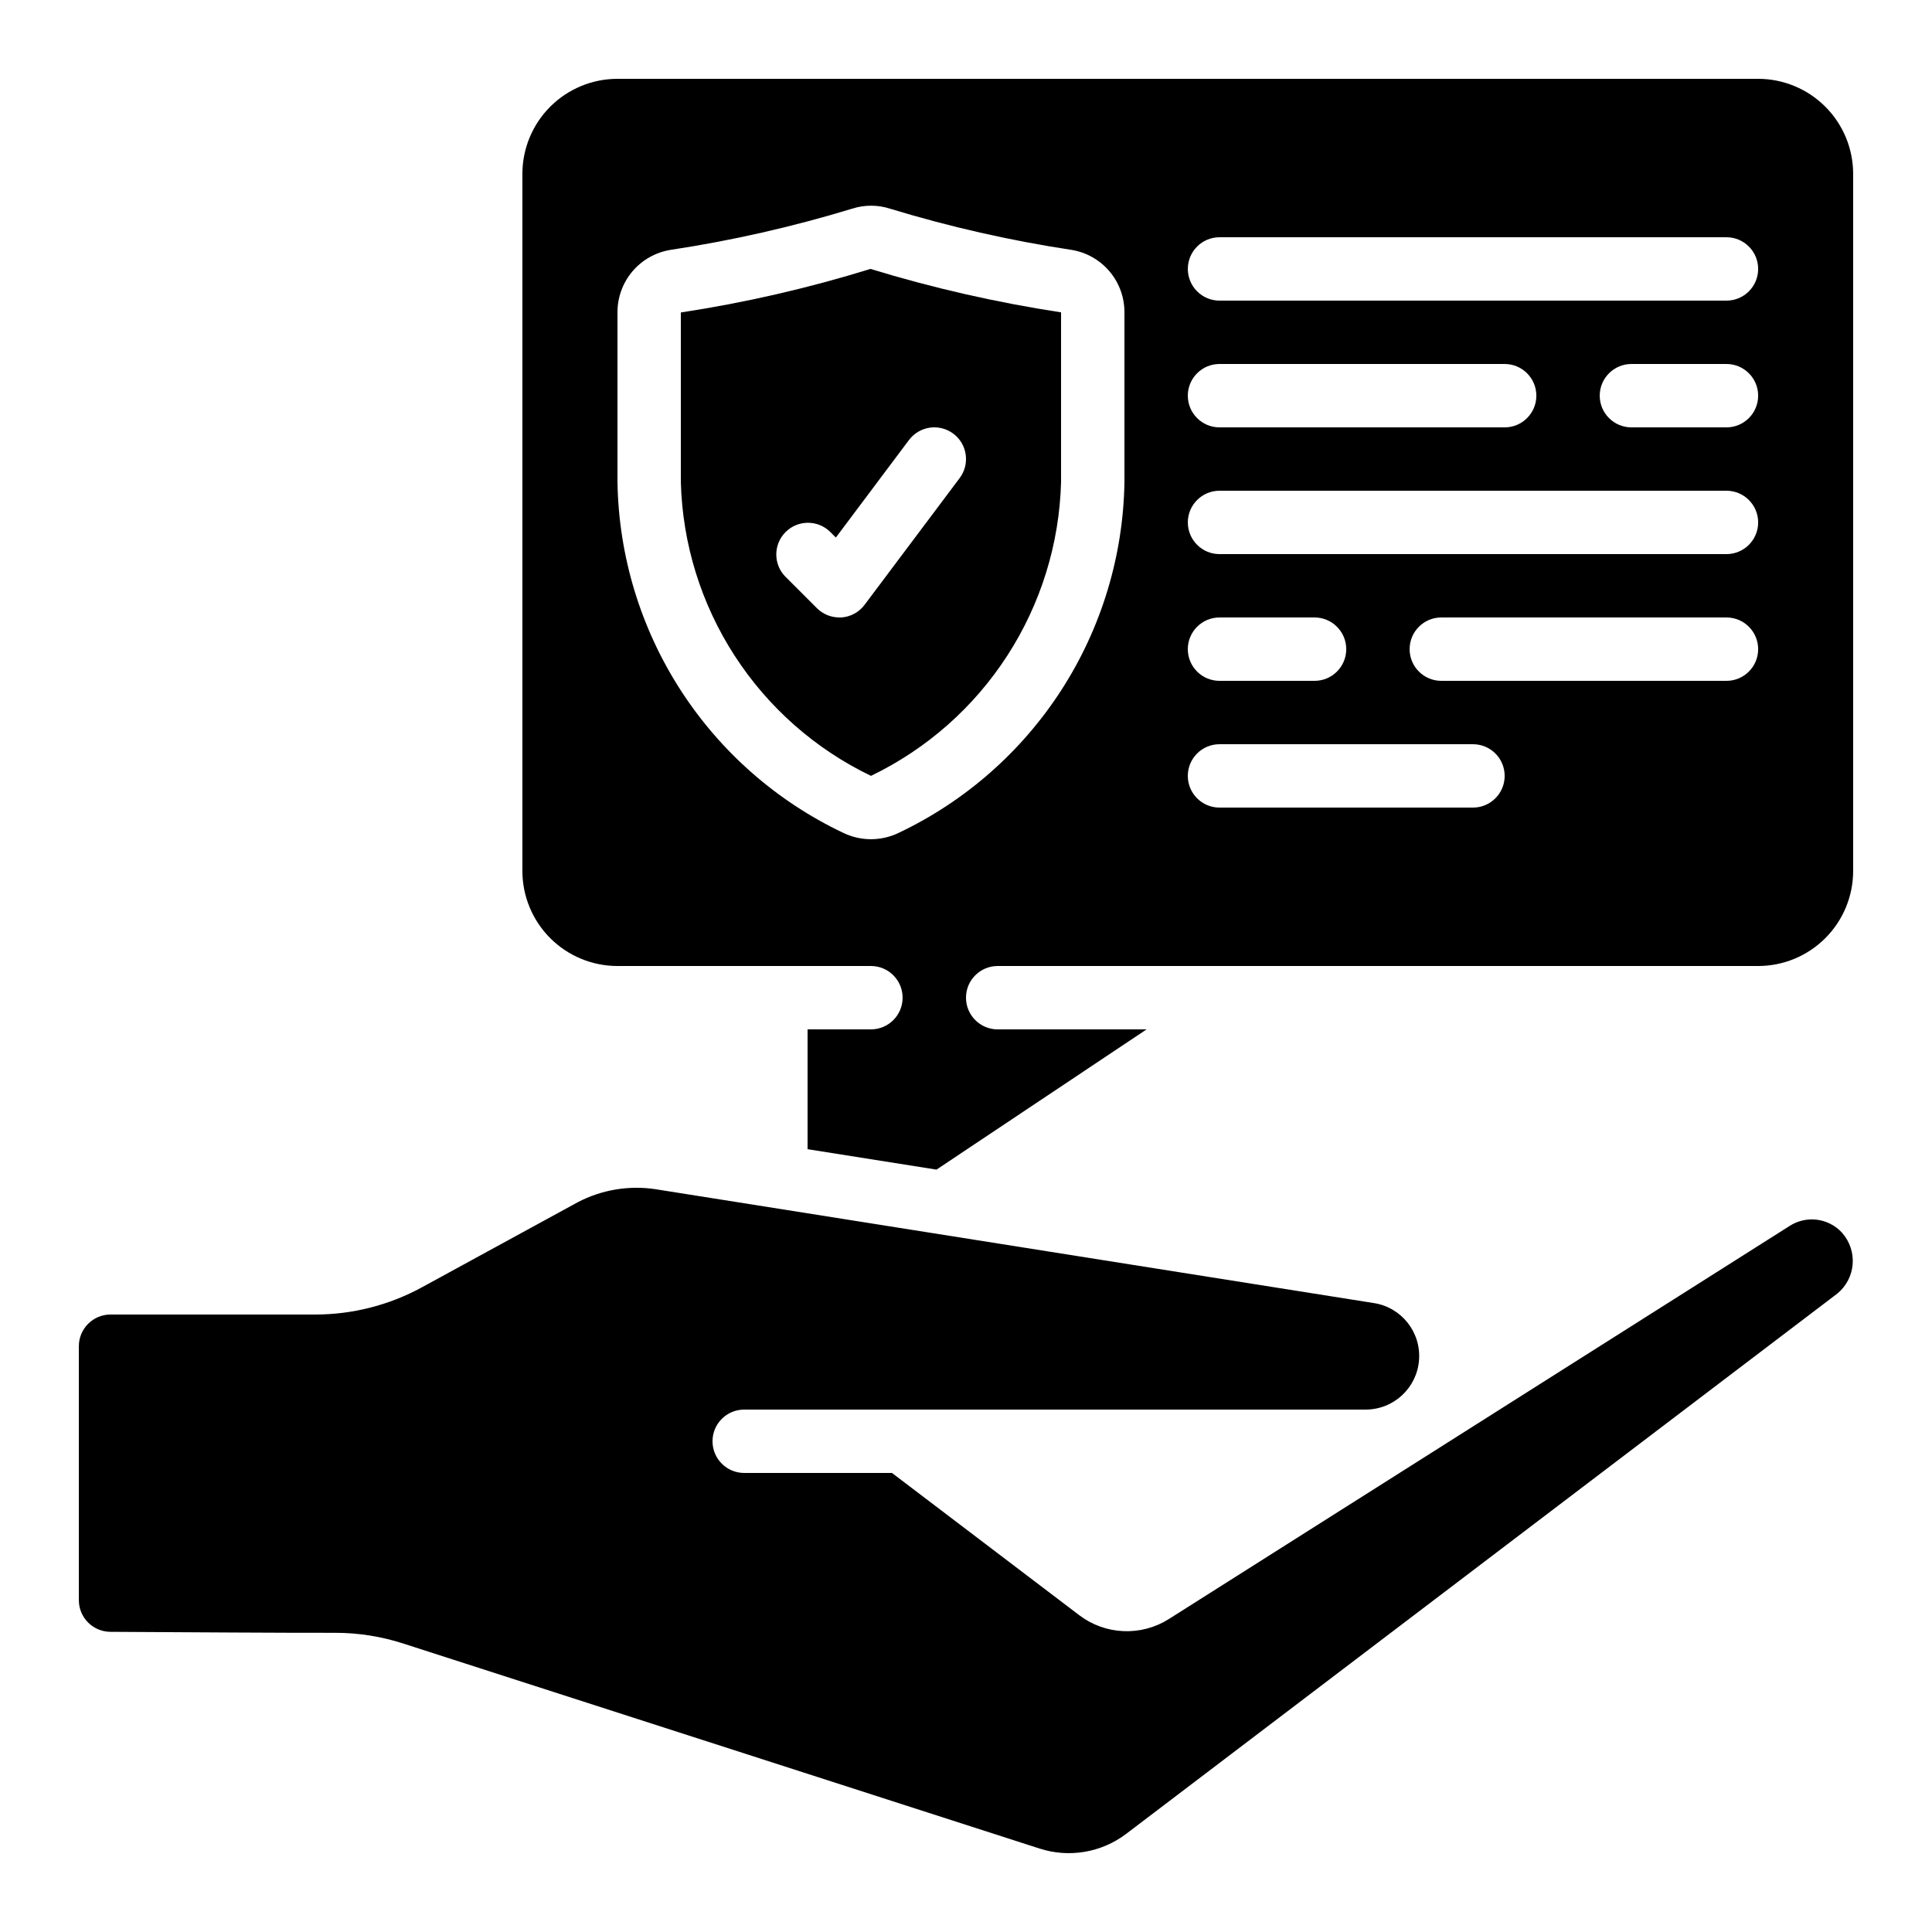
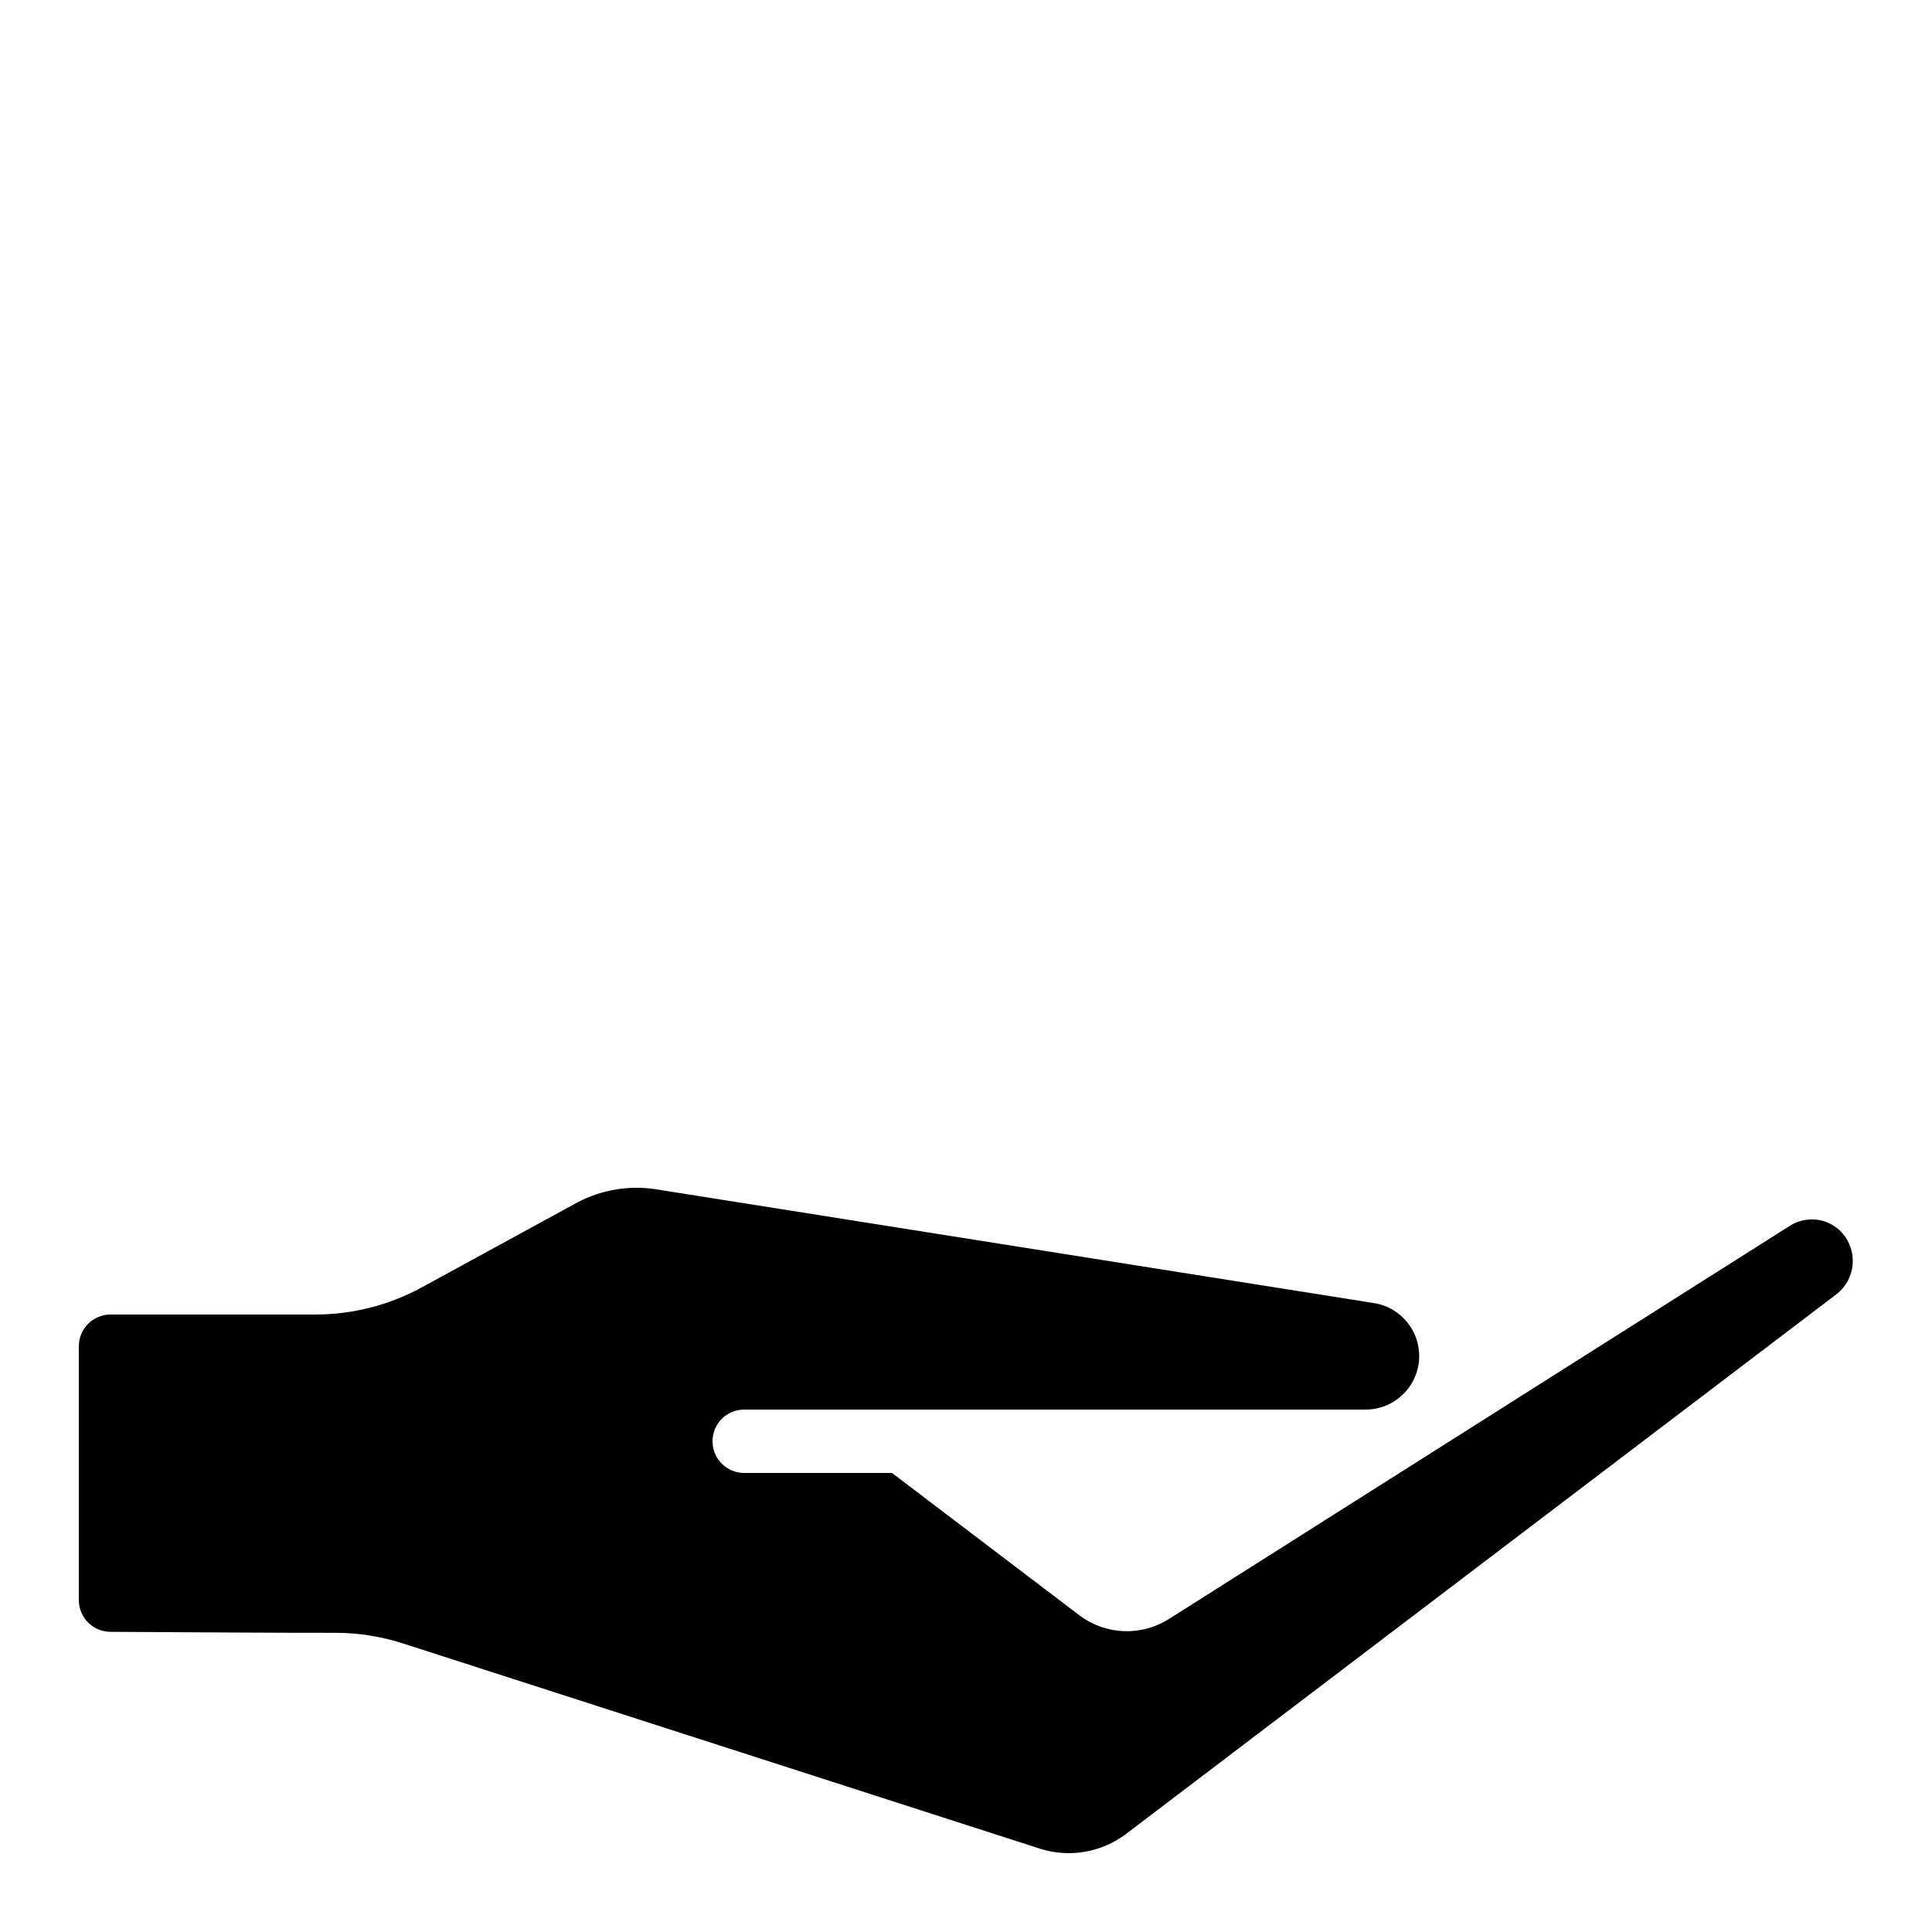
<svg xmlns="http://www.w3.org/2000/svg" fill="#000000" width="800px" height="800px" version="1.1" viewBox="144 144 512 512">
  <g>
-     <path d="m324.43 226.81v44.984c0.438 16.348 5.371 32.258 14.262 45.988 8.887 13.727 21.383 24.742 36.121 31.832 14.734-7.098 27.23-18.113 36.117-31.844 8.887-13.727 13.82-29.637 14.262-45.984v-45.008c-17.094-2.606-33.977-6.453-50.516-11.512-16.438 5.094-33.23 8.953-50.246 11.543zm72.215 32.121c3.711 2.781 4.461 8.043 1.68 11.754l-25.191 33.586c-1.457 1.957-3.691 3.184-6.121 3.359h-0.598c-2.227 0-4.359-0.887-5.934-2.461l-8.398-8.398v0.004c-3.184-3.297-3.137-8.531 0.102-11.773 3.238-3.238 8.477-3.281 11.77-0.102l1.555 1.555 19.379-25.848c1.336-1.781 3.328-2.957 5.531-3.273 2.203-0.312 4.445 0.258 6.227 1.598z" />
-     <path d="m609.92 164.89h-302.29c-6.68 0-13.086 2.656-17.812 7.379-4.723 4.723-7.379 11.133-7.379 17.812v184.73c0 6.68 2.656 13.086 7.379 17.812 4.727 4.723 11.133 7.379 17.812 7.379h67.176c4.637 0 8.395 3.758 8.395 8.395s-3.758 8.398-8.395 8.398h-16.793v31.75l34.168 5.414 55.676-37.164h-39.465c-4.637 0-8.395-3.762-8.395-8.398s3.758-8.395 8.395-8.395h201.52c6.684 0 13.09-2.656 17.812-7.379 4.727-4.727 7.379-11.133 7.379-17.812v-184.73c0-6.68-2.652-13.09-7.379-17.812-4.723-4.723-11.129-7.379-17.812-7.379zm-167.93 106.91c-0.32 19.531-6.098 38.586-16.676 55.008-10.582 16.422-25.543 29.562-43.195 37.926-4.617 2.219-9.992 2.219-14.609 0-17.652-8.363-32.617-21.504-43.195-37.926-10.578-16.422-16.355-35.477-16.676-55.008v-45.008c-0.016-3.973 1.383-7.82 3.945-10.855s6.125-5.055 10.043-5.703c16.293-2.469 32.387-6.117 48.148-10.918 3.293-1.074 6.844-1.074 10.137 0 15.754 4.801 31.836 8.449 48.121 10.918 3.914 0.652 7.465 2.68 10.023 5.711 2.555 3.035 3.949 6.879 3.934 10.848zm92.363 86.219h-67.176c-4.637 0-8.395-3.762-8.395-8.398 0-4.637 3.758-8.395 8.395-8.395h67.176c4.637 0 8.398 3.758 8.398 8.395 0 4.637-3.762 8.398-8.398 8.398zm-75.57-41.984c0-4.637 3.758-8.398 8.395-8.398h25.191c4.637 0 8.398 3.762 8.398 8.398s-3.762 8.395-8.398 8.395h-25.191c-4.637 0-8.395-3.758-8.395-8.395zm142.75 8.398-75.574-0.004c-4.637 0-8.395-3.758-8.395-8.395s3.758-8.398 8.395-8.398h75.574c4.637 0 8.395 3.762 8.395 8.398s-3.758 8.395-8.395 8.395zm0-33.586-134.35-0.004c-4.637 0-8.395-3.758-8.395-8.398 0-4.637 3.758-8.395 8.395-8.395h134.35c4.637 0 8.395 3.758 8.395 8.395 0 4.641-3.758 8.398-8.395 8.398zm-142.75-41.988c0-4.637 3.758-8.398 8.395-8.398h75.574c4.637 0 8.395 3.762 8.395 8.398s-3.758 8.398-8.395 8.398h-75.574c-4.637 0-8.395-3.762-8.395-8.398zm142.75 8.398h-25.191c-4.637 0-8.398-3.762-8.398-8.398s3.762-8.398 8.398-8.398h25.191c4.637 0 8.395 3.762 8.395 8.398s-3.758 8.398-8.395 8.398zm0-33.586-134.35-0.004c-4.637 0-8.395-3.758-8.395-8.395s3.758-8.398 8.395-8.398h134.35c4.637 0 8.395 3.762 8.395 8.398s-3.758 8.395-8.395 8.395z" />
    <path d="m173.18 576.45c18.094 0.102 46.426 0.293 59.727 0.262 6.082 0.004 12.129 0.961 17.918 2.828l168.69 54.352c7.824 2.519 16.383 1.062 22.934-3.902l188.46-143.18c2.344-1.918 3.809-4.707 4.059-7.731 0.25-3.019-0.734-6.012-2.731-8.289-0.074-0.078-0.145-0.16-0.211-0.246-3.609-3.812-9.438-4.492-13.828-1.609l-164.46 104.14c-3.582 2.262-7.769 3.375-12 3.195-4.231-0.176-8.309-1.641-11.688-4.195l-49.668-37.727h-39.16c-4.641 0-8.398-3.758-8.398-8.398 0-4.637 3.758-8.395 8.398-8.395h164.7c7.414-0.012 13.57-5.723 14.137-13.117 0.566-7.394-4.652-13.977-11.98-15.113l-190.36-30.172c-7.074-1.07-14.305 0.145-20.641 3.469l-41.328 22.562c-8.633 4.699-18.301 7.168-28.129 7.18h-54.328c-4.637 0-8.398 3.758-8.398 8.398v67.293-0.004c0 4.598 3.695 8.34 8.289 8.398z" />
  </g>
</svg>